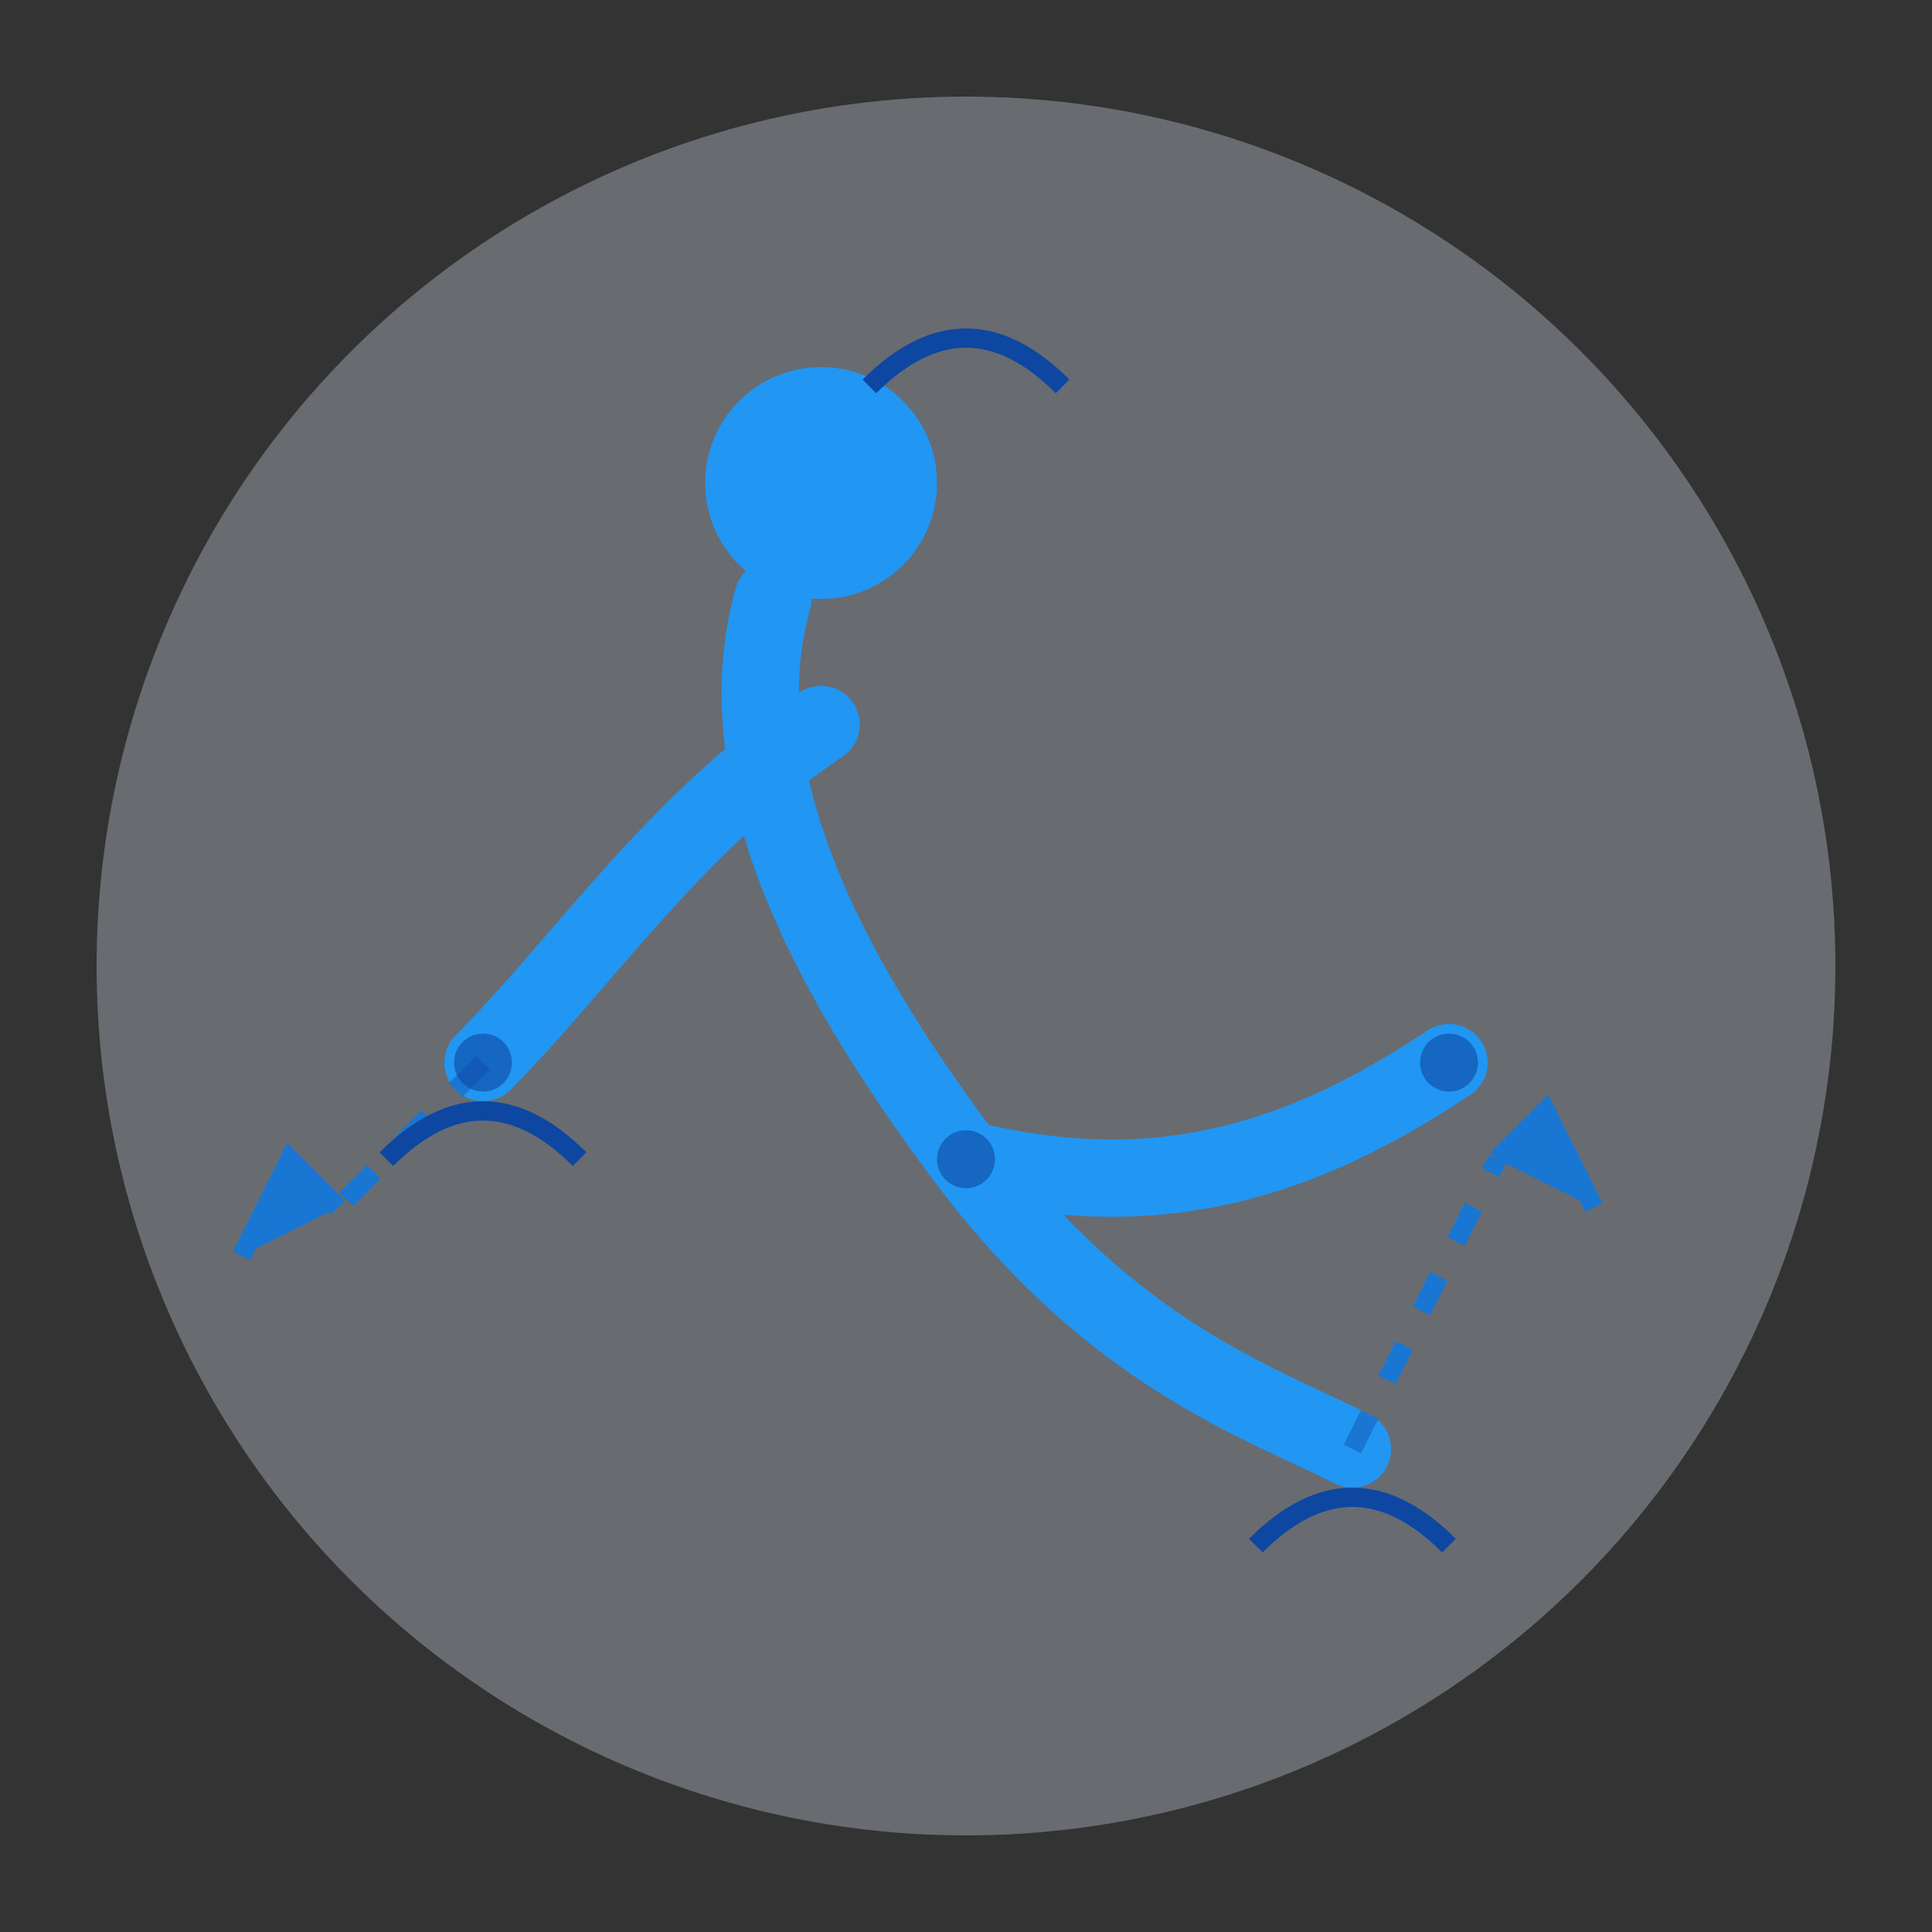
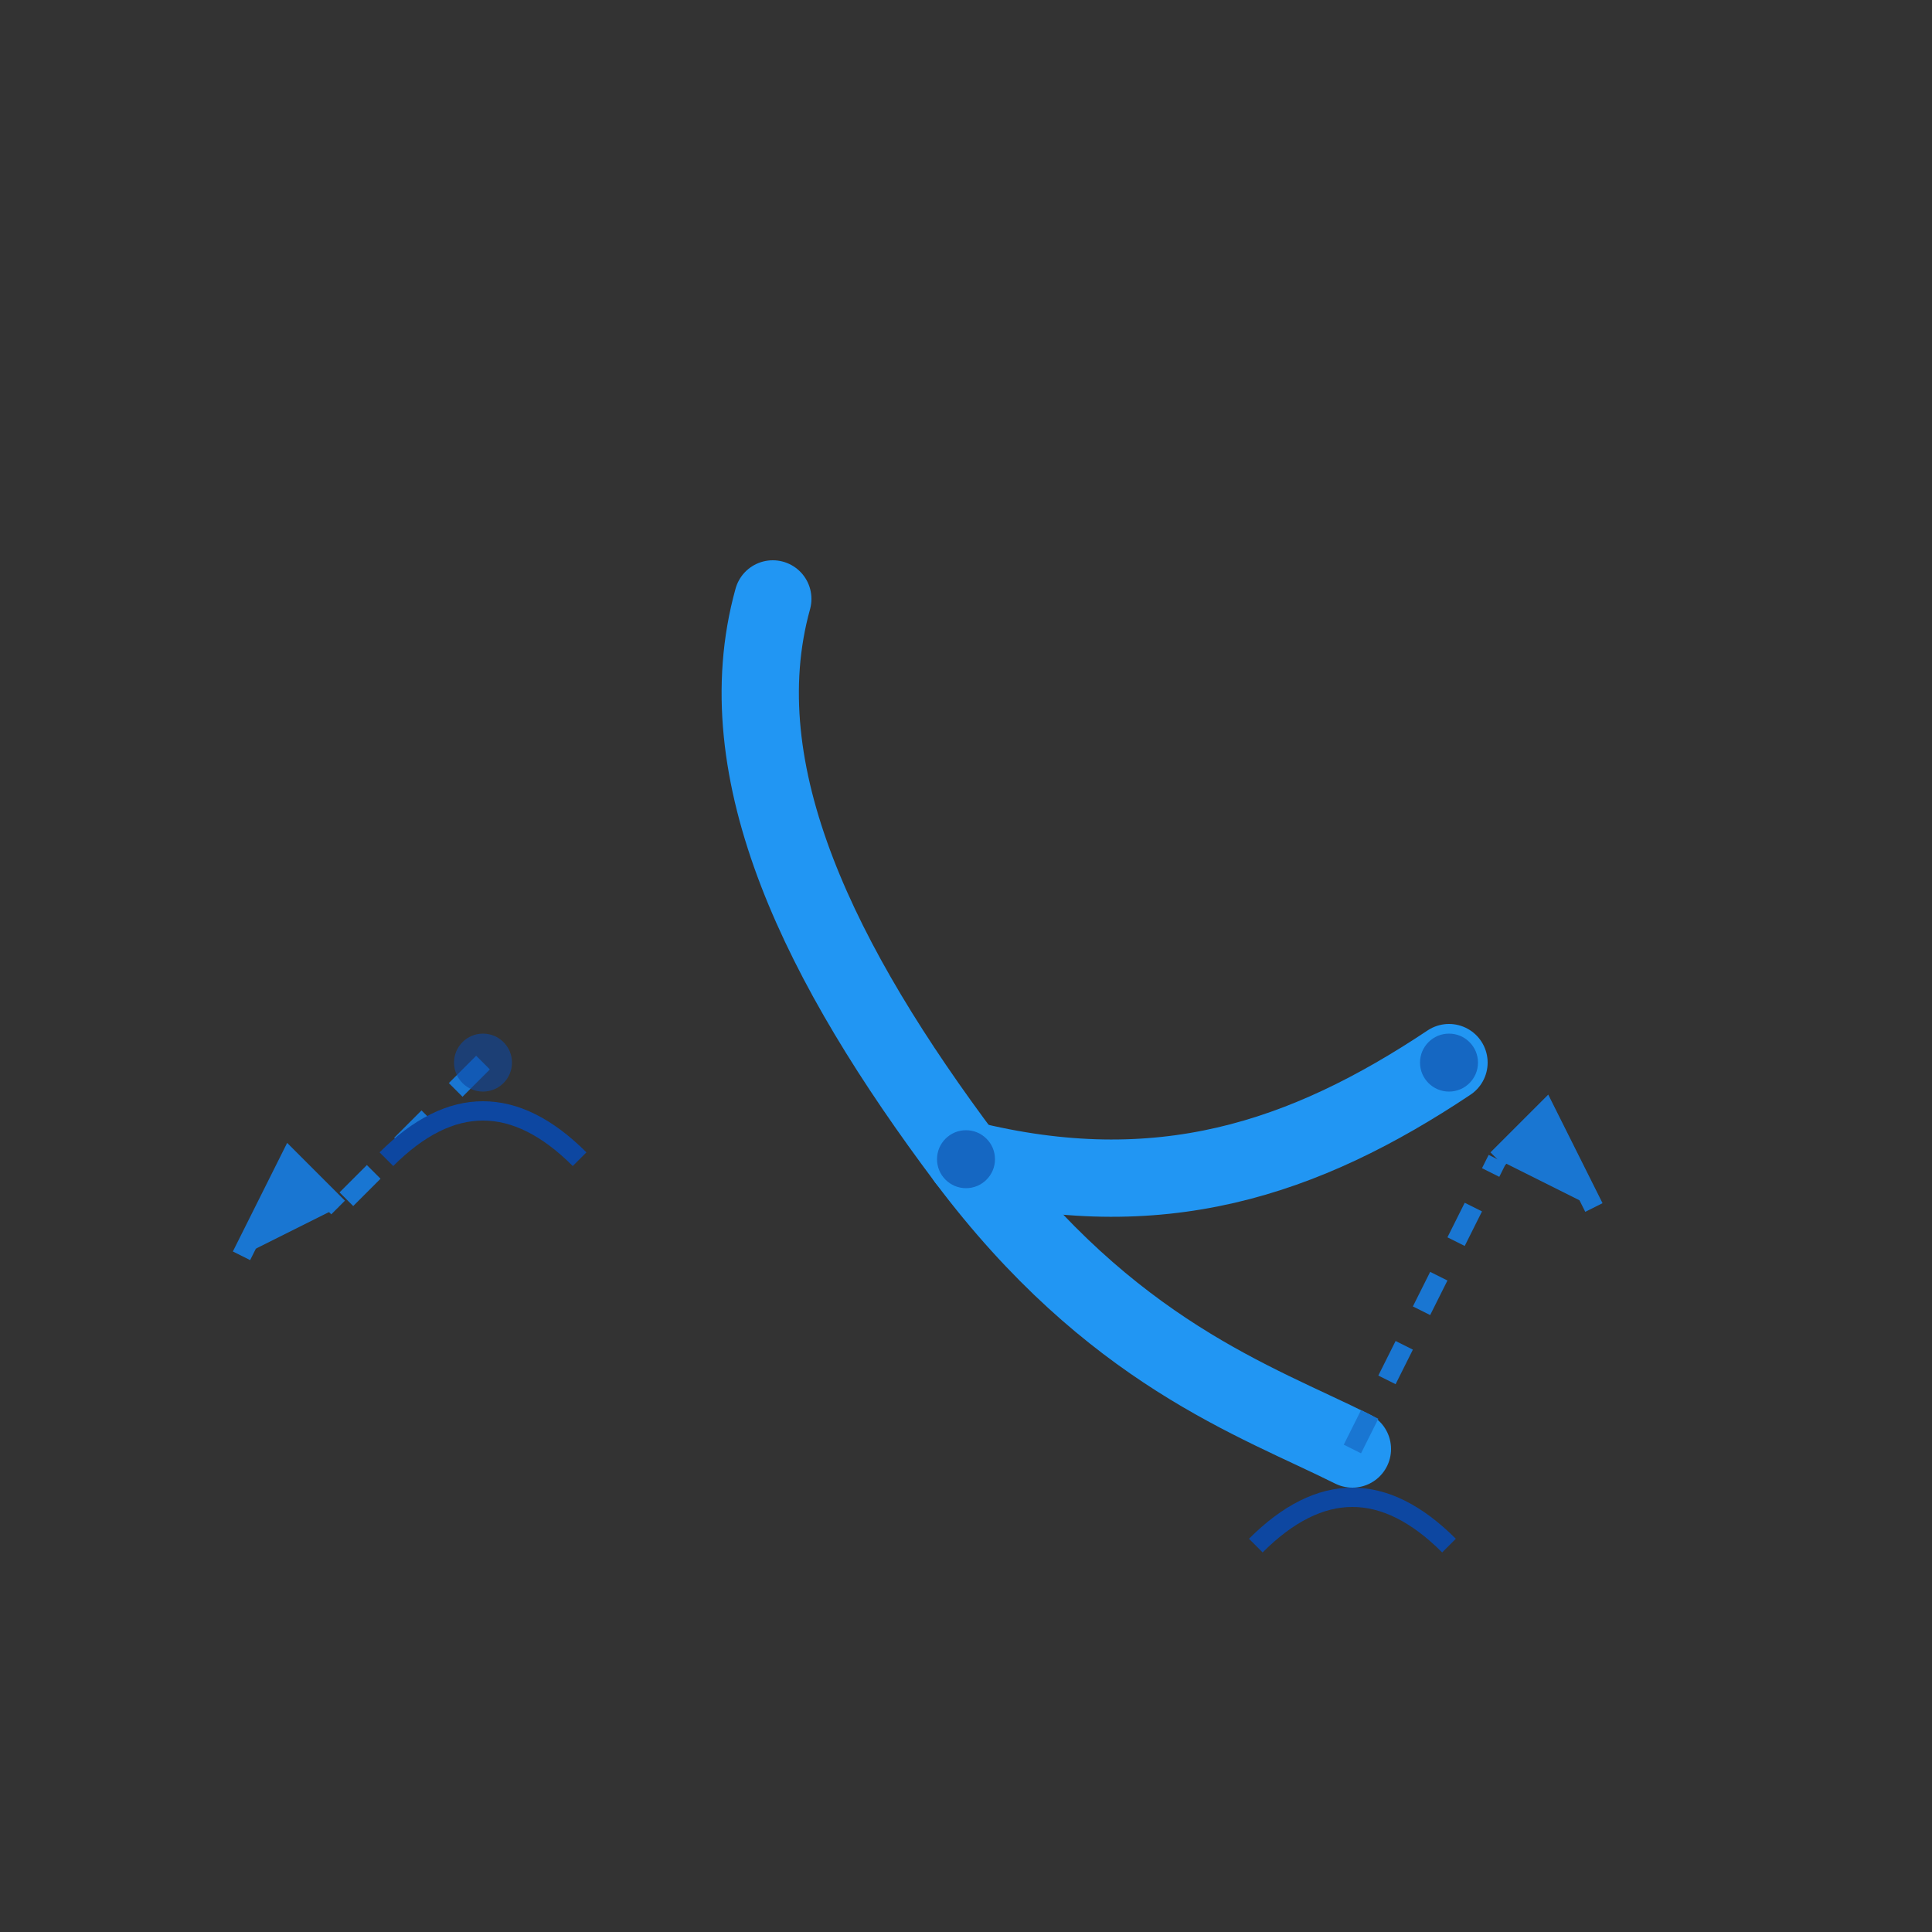
<svg xmlns="http://www.w3.org/2000/svg" viewBox="0 0 200 200">
  <rect x="0" y="0" width="200" height="200" fill="#333333" stroke="none" />
-   <circle cx="100" cy="100" r="90" fill="#E3F2FD" opacity="0.3" />
  <g fill="#2196F3">
-     <circle cx="85" cy="50" r="12" />
    <path d="M80,62 C75,80 85,100 100,120 C115,140 130,145 140,150" fill="none" stroke="#2196F3" stroke-width="8" stroke-linecap="round" />
    <path d="M100,120 C120,125 135,120 150,110" fill="none" stroke="#2196F3" stroke-width="8" stroke-linecap="round" />
-     <path d="M85,75 C70,85 60,100 50,110" fill="none" stroke="#2196F3" stroke-width="8" stroke-linecap="round" />
  </g>
  <g stroke="#1976D2" stroke-width="2" stroke-dasharray="4,4">
    <path d="M140,150 C145,140 150,130 155,120" fill="none" />
    <path d="M50,110 C45,115 40,120 35,125" fill="none" />
  </g>
  <g stroke="#0D47A1" stroke-width="2">
    <path d="M130,160 Q140,150 150,160" fill="none" />
    <path d="M40,120 Q50,110 60,120" fill="none" />
-     <path d="M90,40 Q100,30 110,40" fill="none" />
  </g>
  <g fill="#1976D2">
    <path d="M155,120 L160,115 L165,125" stroke="#1976D2" stroke-width="2" />
    <path d="M35,125 L30,120 L25,130" stroke="#1976D2" stroke-width="2" />
  </g>
  <g fill="#0D47A1" opacity="0.6">
    <circle cx="150" cy="110" r="3" />
    <circle cx="50" cy="110" r="3" />
    <circle cx="100" cy="120" r="3" />
  </g>
</svg>